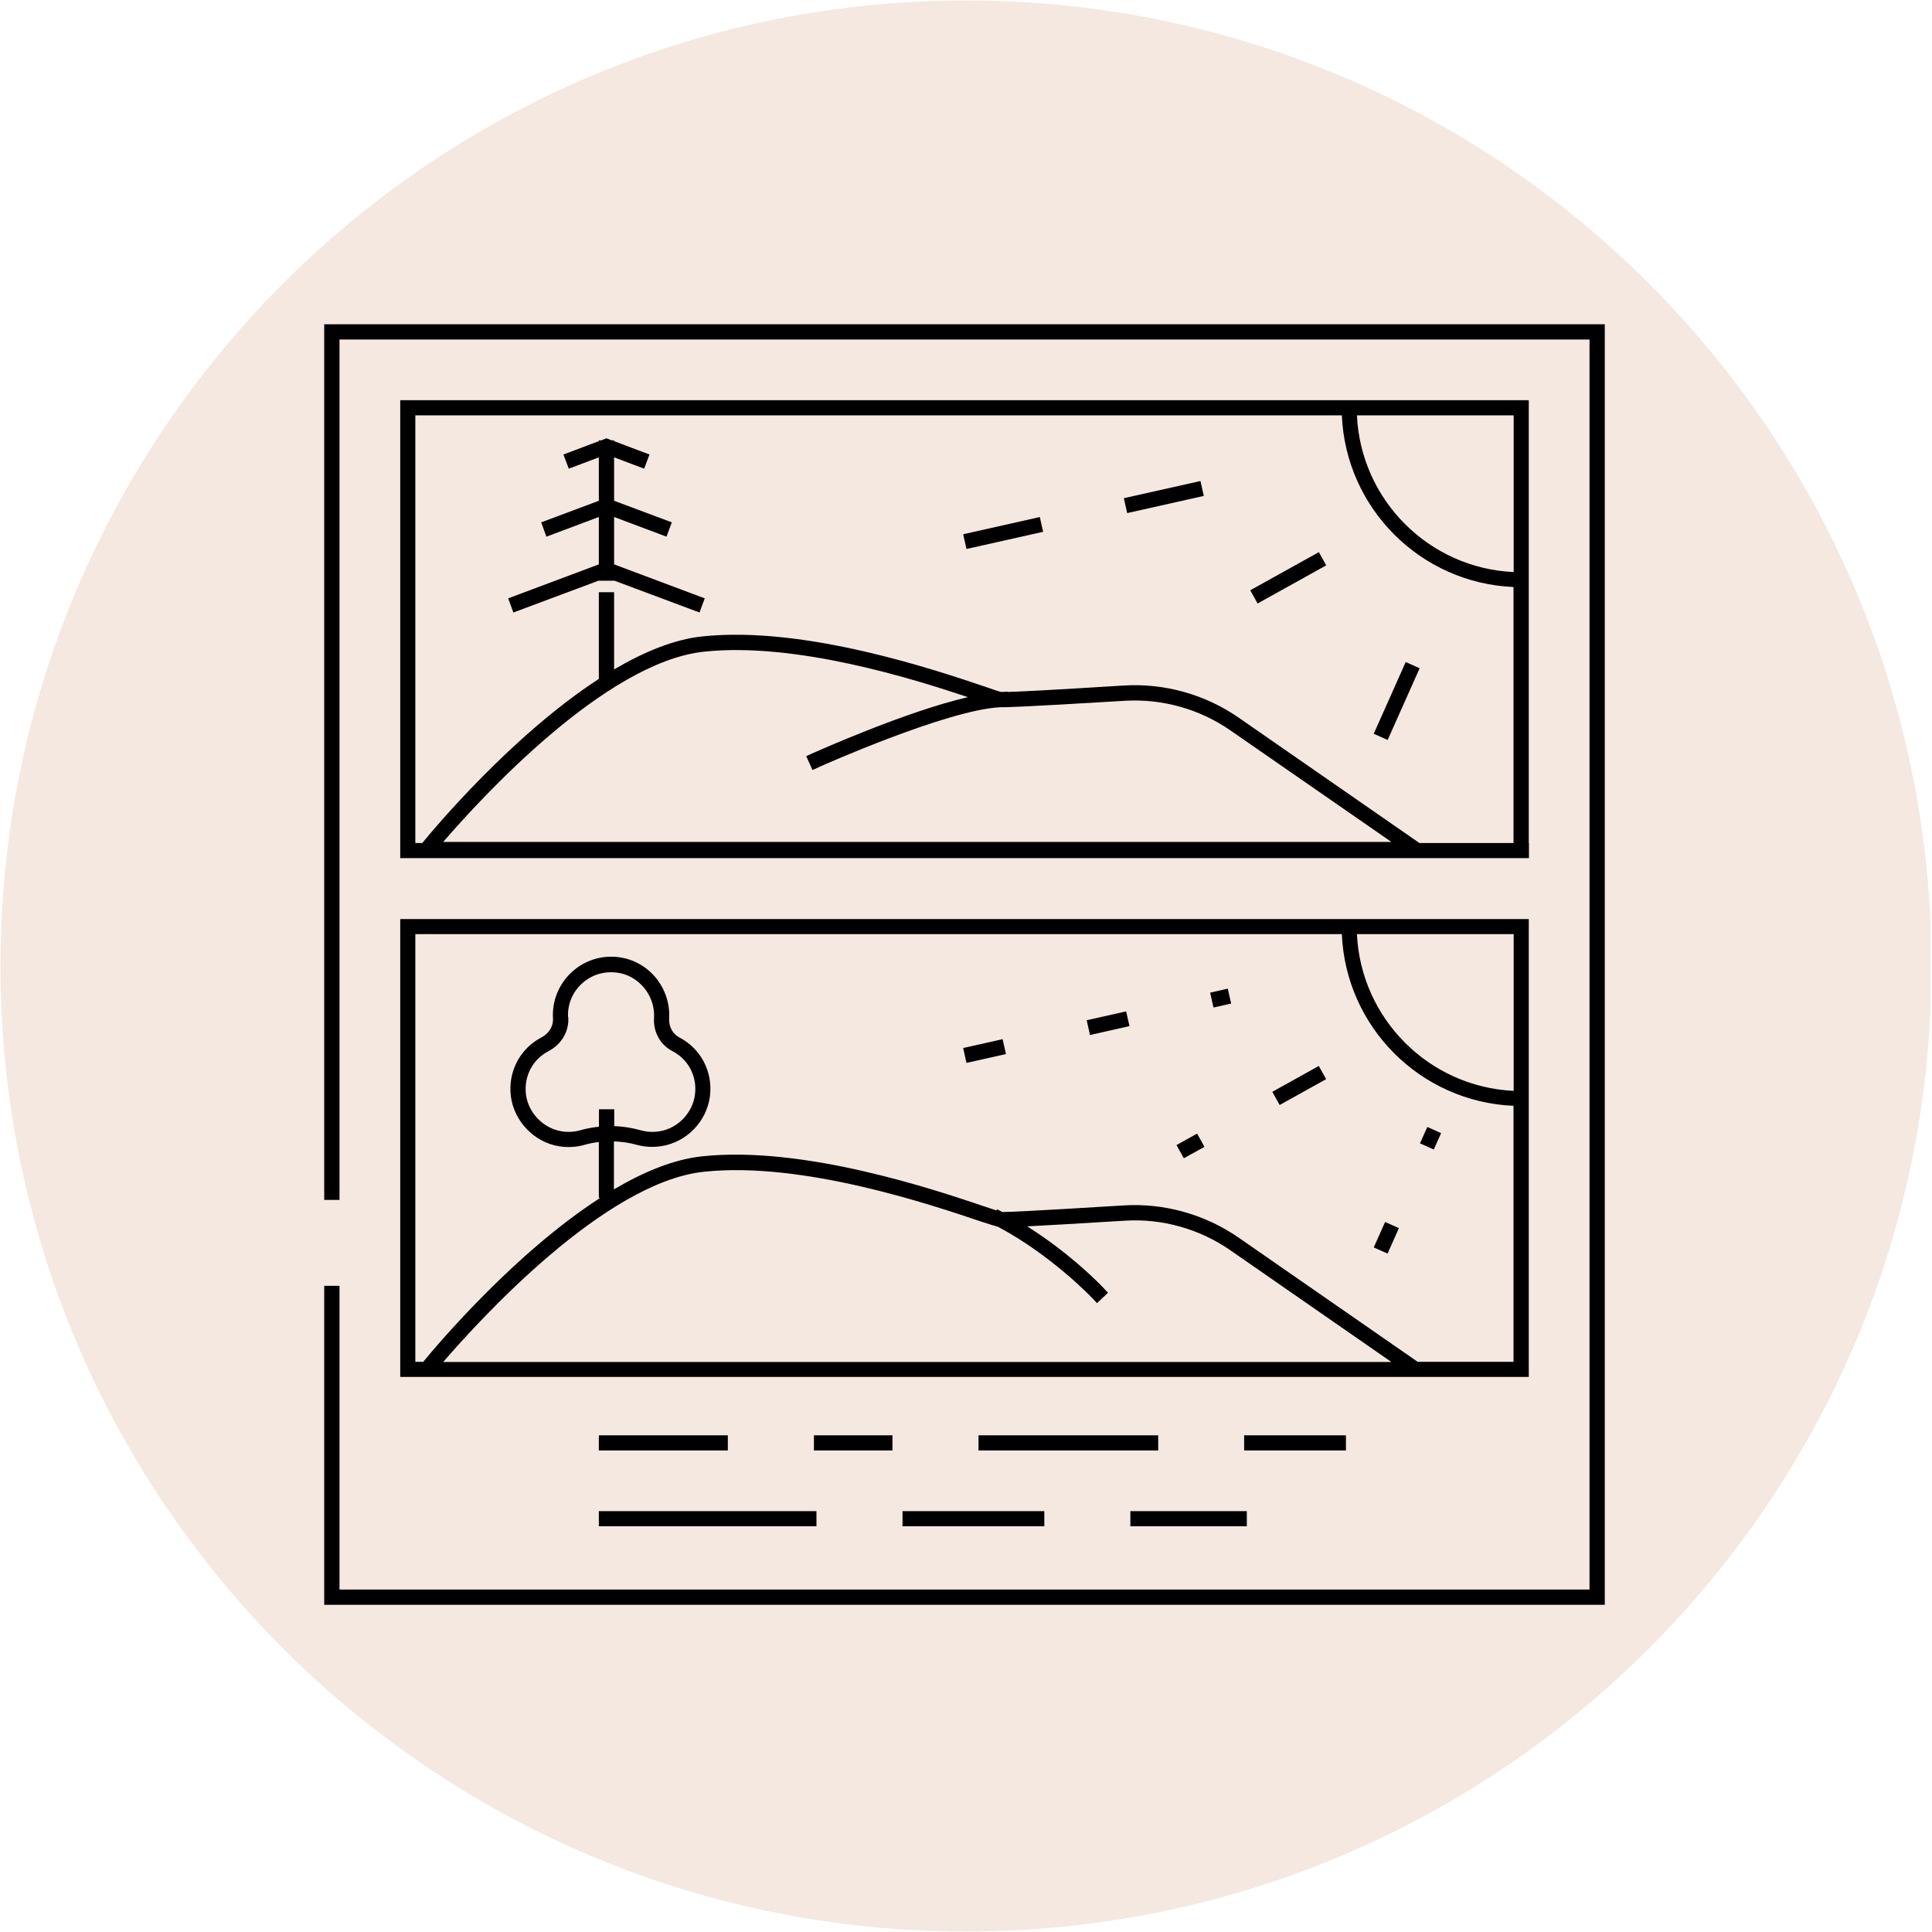
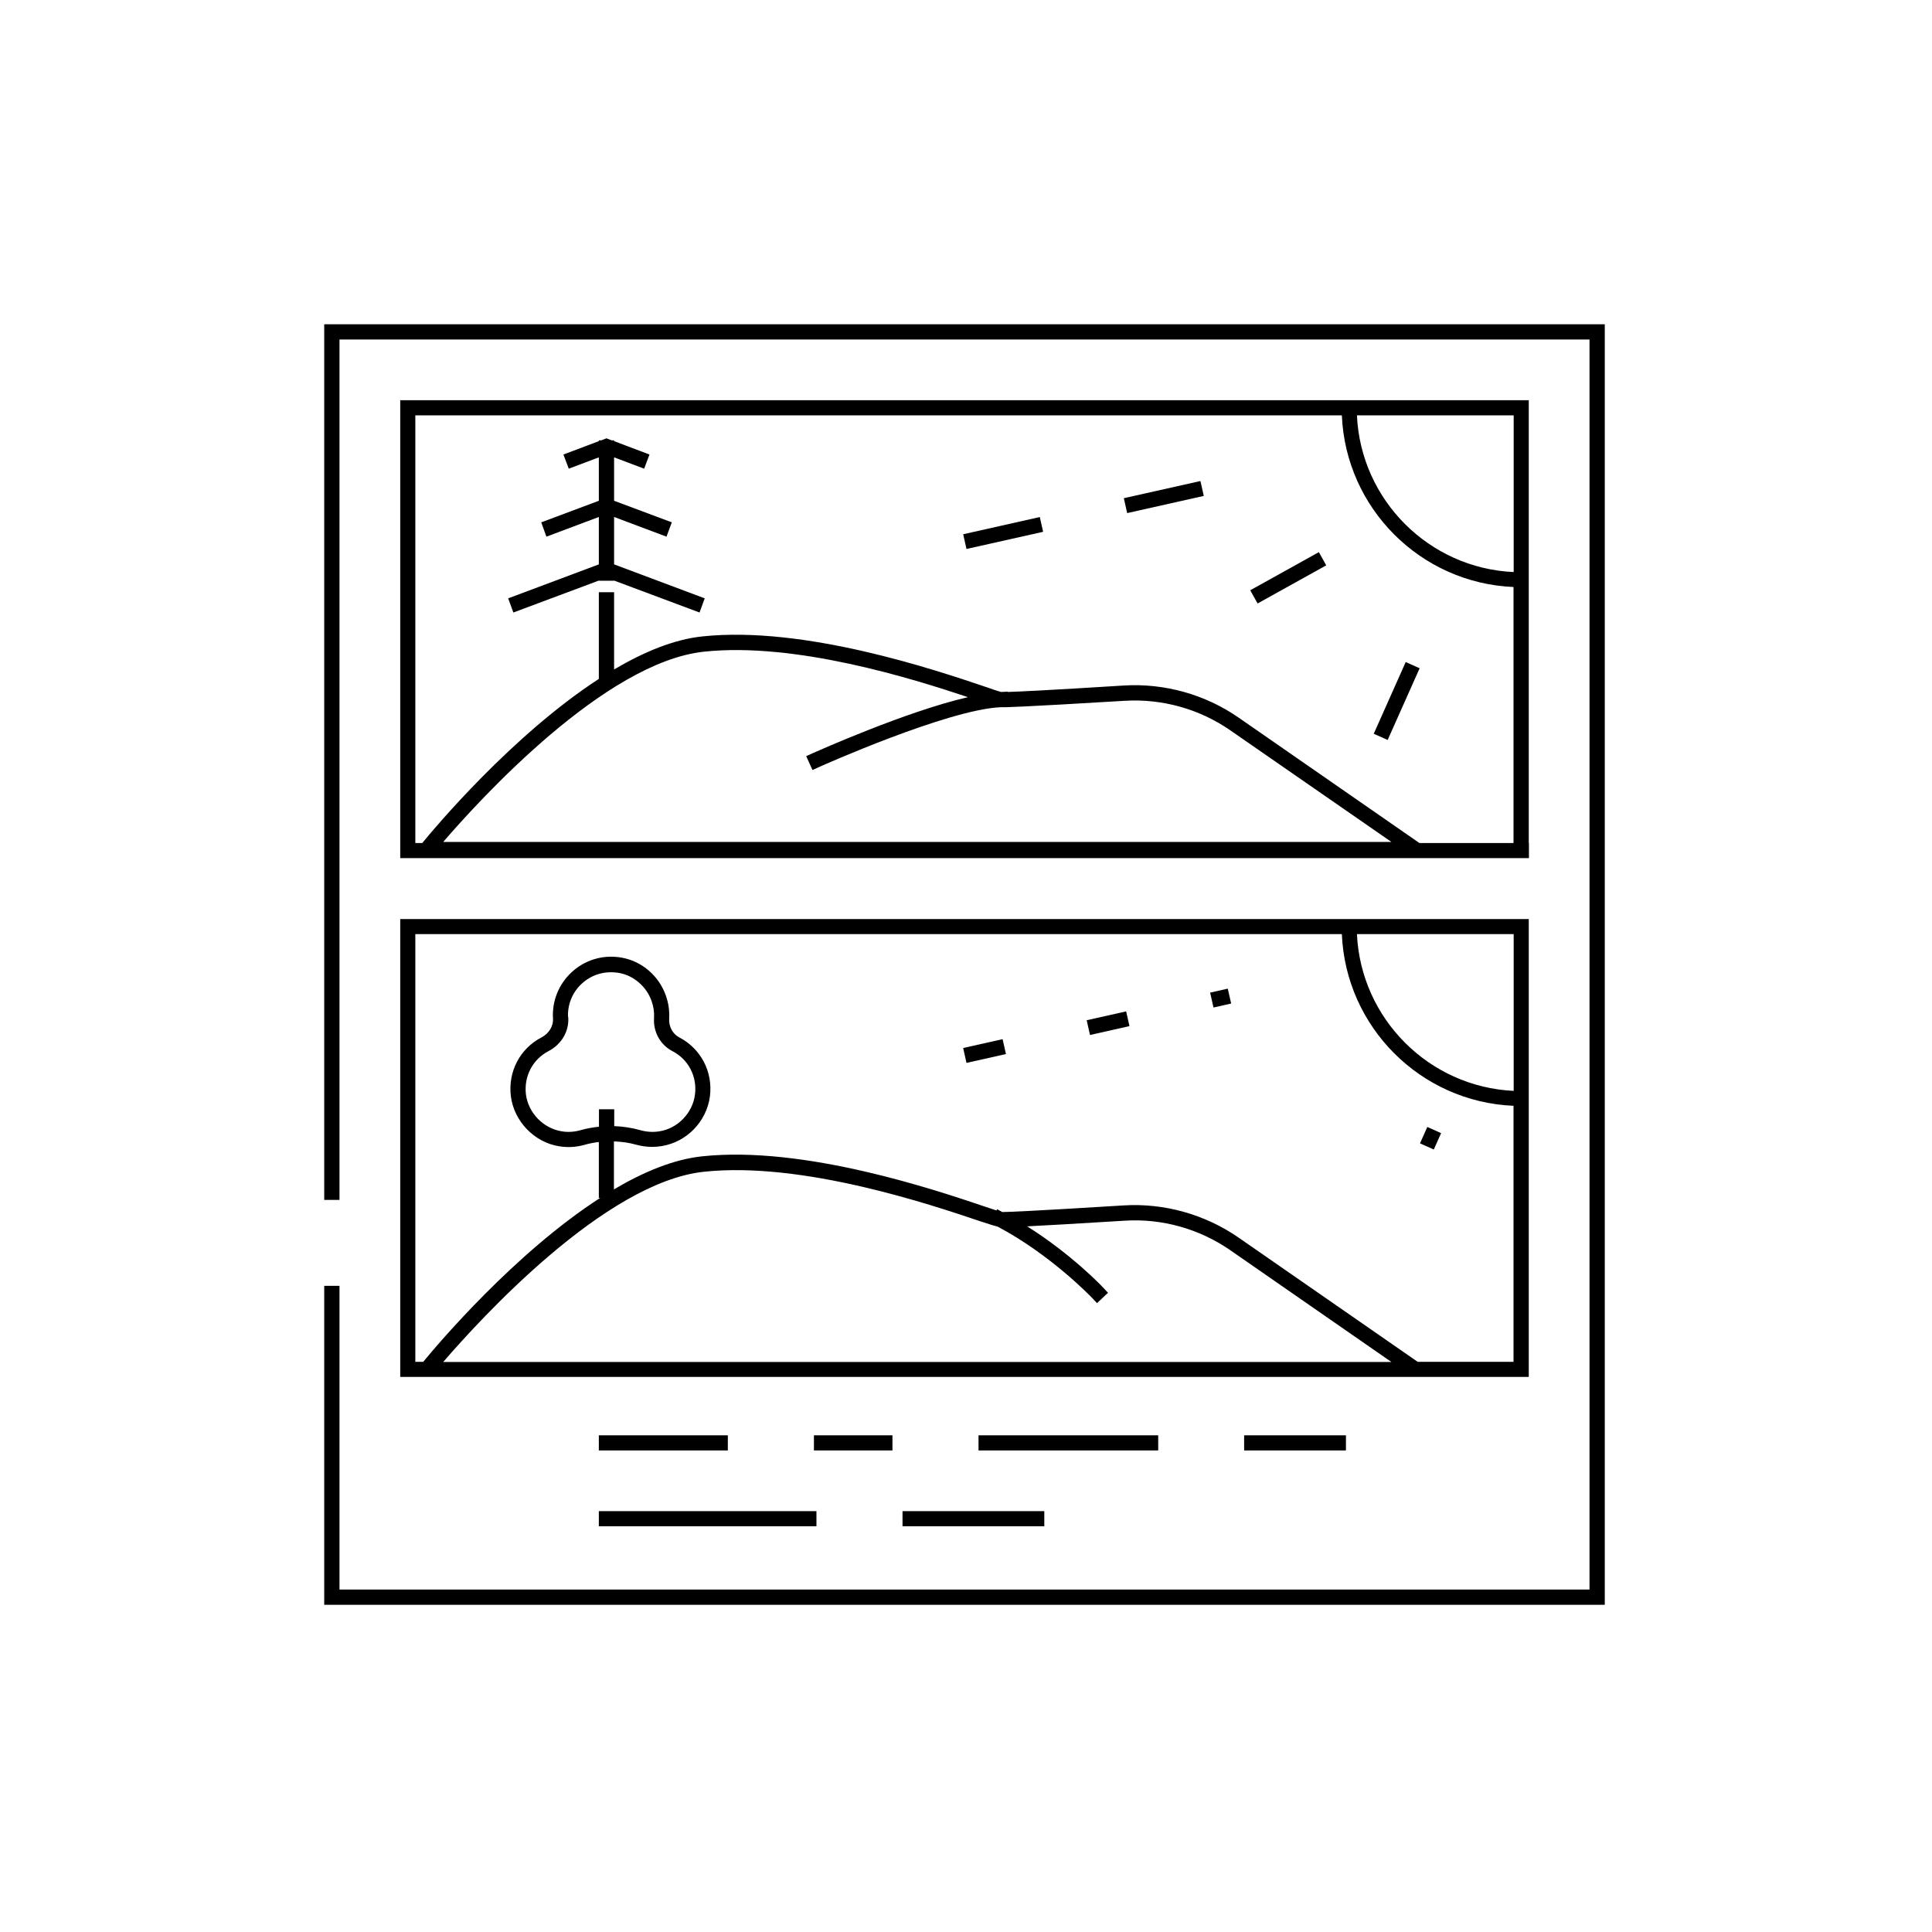
<svg xmlns="http://www.w3.org/2000/svg" width="300" zoomAndPan="magnify" viewBox="0 0 224.88 225" height="300" preserveAspectRatio="xMidYMid meet">
  <defs>
    <clipPath id="7dc9142237">
-       <path d="M 0 0.059 L 224.762 0.059 L 224.762 224.938 L 0 224.938 Z M 0 0.059 " />
-     </clipPath>
+       </clipPath>
    <clipPath id="32f9927af2">
      <path d="M 112.441 0.059 C 50.34 0.059 0 50.402 0 112.5 C 0 174.598 50.34 224.941 112.441 224.941 C 174.539 224.941 224.879 174.598 224.879 112.5 C 224.879 50.402 174.539 0.059 112.441 0.059 Z M 112.441 0.059 " />
    </clipPath>
    <clipPath id="de1c6d9eb2">
      <path d="M 37.68 37.742 L 186.852 37.742 L 186.852 186.91 L 37.68 186.91 Z M 37.68 37.742 " />
    </clipPath>
  </defs>
  <g id="f20ff40274">
    <g clip-rule="nonzero" clip-path="url(#7dc9142237)">
      <g clip-rule="nonzero" clip-path="url(#32f9927af2)">
        <path style=" stroke:none;fill-rule:nonzero;fill:#f4e8e1;fill-opacity:1;" d="M 0 0.059 L 224.879 0.059 L 224.879 224.941 L 0 224.941 Z M 0 0.059 " />
      </g>
    </g>
    <g clip-rule="nonzero" clip-path="url(#de1c6d9eb2)">
      <path style=" stroke:none;fill-rule:nonzero;fill:#000000;fill-opacity:1;" d="M 37.699 37.762 L 37.699 139.742 L 39.477 139.742 L 39.477 39.539 L 185.055 39.539 L 185.055 185.117 L 39.477 185.117 L 39.477 149.746 L 37.699 149.746 L 37.699 186.895 L 186.832 186.895 L 186.832 37.762 Z M 37.699 37.762 " />
    </g>
    <path style=" stroke:none;fill-rule:nonzero;fill:#000000;fill-opacity:1;" d="M 46.551 141.133 L 46.551 160.359 L 177.98 160.359 L 177.98 107.031 L 46.551 107.031 Z M 48.309 141.133 L 48.309 108.789 L 156.211 108.789 C 156.668 119.621 165.375 128.324 176.203 128.781 L 176.203 158.598 L 165.043 158.598 L 144.172 144.121 C 140.27 141.426 135.523 140.09 130.793 140.383 C 119.852 141.062 117.234 141.152 116.664 141.152 L 116.059 140.824 L 115.988 140.969 C 115.637 140.859 115.16 140.695 114.668 140.531 C 108.914 138.586 93.609 133.402 81.719 134.664 C 78.383 135.016 74.883 136.48 71.438 138.516 L 71.438 132.926 C 72.316 132.961 73.18 133.07 74.02 133.309 C 74.625 133.473 75.25 133.566 75.891 133.566 C 76.258 133.566 76.641 133.531 77.008 133.473 C 79.922 132.996 82.23 130.617 82.617 127.684 C 82.98 124.824 81.57 122.129 79.043 120.812 C 78.273 120.41 77.816 119.547 77.871 118.629 C 77.926 117.734 77.797 116.836 77.484 115.938 C 76.68 113.664 74.734 111.977 72.41 111.539 C 70.395 111.152 68.34 111.684 66.781 112.988 C 65.227 114.289 64.328 116.176 64.328 118.211 C 64.328 118.336 64.328 118.465 64.344 118.594 C 64.398 119.492 63.887 120.352 63.008 120.812 C 60.477 122.129 59.086 124.824 59.434 127.664 C 59.801 130.578 62.164 133.035 65.043 133.492 C 66.051 133.656 67.039 133.602 68.012 133.328 C 68.559 133.164 69.109 133.07 69.68 132.996 L 69.68 139.504 L 69.844 139.504 C 59.891 145.918 50.914 156.547 49.227 158.598 L 48.309 158.598 Z M 176.223 127.043 C 166.363 126.582 158.43 118.648 157.969 108.789 L 176.223 108.789 Z M 66.086 118.227 C 66.086 116.727 66.746 115.332 67.898 114.379 C 69.074 113.406 70.539 113.043 72.078 113.316 C 73.766 113.629 75.23 114.91 75.816 116.559 C 76.055 117.219 76.148 117.879 76.109 118.539 C 76 120.152 76.824 121.672 78.234 122.406 C 80.125 123.379 81.148 125.375 80.875 127.48 C 80.602 129.625 78.859 131.422 76.75 131.75 C 76 131.879 75.25 131.824 74.535 131.625 C 73.543 131.348 72.52 131.184 71.473 131.148 L 71.473 129.188 L 69.695 129.188 L 69.695 131.219 C 68.965 131.293 68.25 131.422 67.535 131.625 C 66.82 131.824 66.066 131.879 65.336 131.75 C 63.211 131.402 61.469 129.609 61.191 127.465 C 60.938 125.355 61.961 123.379 63.832 122.406 C 65.336 121.617 66.215 120.113 66.121 118.52 C 66.086 118.41 66.086 118.32 66.086 118.227 Z M 116.133 142.855 C 122.363 146.156 127.035 151.066 127.094 151.121 L 127.695 151.762 L 128.98 150.555 L 128.375 149.914 C 128.211 149.73 124.672 146.027 119.559 142.82 C 121.633 142.711 125.094 142.527 130.941 142.16 C 135.266 141.887 139.625 143.113 143.199 145.586 L 161.984 158.617 L 51.555 158.617 C 55.805 153.688 70.375 137.688 81.918 136.461 C 93.43 135.234 108.453 140.328 114.117 142.234 C 115.289 142.617 115.82 142.785 116.133 142.855 Z M 116.133 142.855 " />
    <path style=" stroke:none;fill-rule:nonzero;fill:#000000;fill-opacity:1;" d="M 112.113 62.219 L 121.035 60.215 L 121.422 61.934 L 112.496 63.934 Z M 112.113 62.219 " />
    <path style=" stroke:none;fill-rule:nonzero;fill:#000000;fill-opacity:1;" d="M 130.82 58.02 L 139.742 56.02 L 140.133 57.754 L 131.211 59.754 Z M 130.82 58.02 " />
    <path style=" stroke:none;fill-rule:nonzero;fill:#000000;fill-opacity:1;" d="M 145.543 68.742 L 153.535 64.301 L 154.391 65.84 L 146.398 70.281 Z M 145.543 68.742 " />
    <path style=" stroke:none;fill-rule:nonzero;fill:#000000;fill-opacity:1;" d="M 159.926 85.453 L 163.648 77.102 L 165.27 77.824 L 161.547 86.176 Z M 159.926 85.453 " />
    <path style=" stroke:none;fill-rule:nonzero;fill:#000000;fill-opacity:1;" d="M 112.109 122.051 L 116.703 121.02 L 117.094 122.754 L 112.496 123.785 Z M 112.109 122.051 " />
    <path style=" stroke:none;fill-rule:nonzero;fill:#000000;fill-opacity:1;" d="M 126.496 118.816 L 131.09 117.785 L 131.477 119.5 L 126.879 120.535 Z M 126.496 118.816 " />
    <path style=" stroke:none;fill-rule:nonzero;fill:#000000;fill-opacity:1;" d="M 140.871 115.602 L 142.926 115.137 L 143.32 116.871 L 141.262 117.336 Z M 140.871 115.602 " />
-     <path style=" stroke:none;fill-rule:nonzero;fill:#000000;fill-opacity:1;" d="M 148.113 127.152 L 153.527 124.141 L 154.379 125.68 L 148.965 128.688 Z M 148.113 127.152 " />
-     <path style=" stroke:none;fill-rule:nonzero;fill:#000000;fill-opacity:1;" d="M 136.953 133.355 L 139.355 132.02 L 140.211 133.559 L 137.809 134.891 Z M 136.953 133.355 " />
    <path style=" stroke:none;fill-rule:nonzero;fill:#000000;fill-opacity:1;" d="M 165.312 133.156 L 166.164 131.246 L 167.77 131.965 L 166.918 133.871 Z M 165.312 133.156 " />
-     <path style=" stroke:none;fill-rule:nonzero;fill:#000000;fill-opacity:1;" d="M 159.926 145.273 L 161.25 142.312 L 162.855 143.027 L 161.535 145.992 Z M 159.926 145.273 " />
    <path style=" stroke:none;fill-rule:nonzero;fill:#000000;fill-opacity:1;" d="M 71.457 60.207 L 77.559 62.5 L 78.18 60.832 L 71.457 58.32 L 71.457 53.262 L 74.957 54.582 L 75.578 52.934 L 71.457 51.375 L 71.457 51.285 L 71.18 51.285 L 70.574 51.047 L 69.953 51.285 L 69.68 51.285 L 69.68 51.375 L 65.555 52.934 L 66.18 54.582 L 69.68 53.262 L 69.68 58.32 L 62.973 60.832 L 63.574 62.5 L 69.68 60.207 L 69.68 65.727 L 59.121 69.684 L 59.727 71.332 L 69.68 67.613 L 69.68 67.629 L 71.457 67.629 L 71.457 67.613 L 81.406 71.332 L 82.012 69.684 L 71.457 65.727 Z M 71.457 60.207 " />
    <path style=" stroke:none;fill-rule:nonzero;fill:#000000;fill-opacity:1;" d="M 177.98 98.18 L 177.98 46.609 L 46.551 46.609 L 46.551 99.938 L 178 99.938 L 178 98.18 Z M 176.223 98.18 L 165.246 98.18 L 144.191 83.574 C 140.305 80.879 135.559 79.543 130.812 79.836 C 121.98 80.387 118.57 80.551 117.289 80.586 L 117.289 80.551 L 116.52 80.586 C 116.281 80.531 115.512 80.273 114.688 79.98 C 108.93 78.039 93.629 72.852 81.734 74.117 C 78.402 74.465 74.902 75.934 71.457 77.965 L 71.457 68.969 L 69.68 68.969 L 69.68 79.066 C 59.582 85.625 50.492 96.492 49.117 98.18 L 48.309 98.18 L 48.309 48.371 L 156.211 48.371 C 156.668 59.199 165.375 67.906 176.203 68.363 L 176.203 98.18 Z M 94.637 87.695 L 93.832 88.062 L 94.562 89.676 L 95.371 89.309 C 95.516 89.238 110.25 82.656 116.445 82.363 C 116.828 82.383 118.535 82.363 130.941 81.613 C 135.285 81.355 139.625 82.566 143.199 85.039 L 161.984 98.051 L 51.555 98.051 C 55.805 93.121 70.375 77.125 81.918 75.895 C 92.566 74.758 106.199 79.027 112.668 81.191 C 105.484 82.84 95.152 87.477 94.637 87.695 Z M 157.969 48.371 L 176.223 48.371 L 176.223 66.621 C 166.363 66.184 158.41 58.23 157.969 48.371 Z M 157.969 48.371 " />
    <path style=" stroke:none;fill-rule:nonzero;fill:#000000;fill-opacity:1;" d="M 113.898 167.156 L 134.824 167.156 L 134.824 168.918 L 113.898 168.918 Z M 113.898 167.156 " />
-     <path style=" stroke:none;fill-rule:nonzero;fill:#000000;fill-opacity:1;" d="M 69.68 167.156 L 84.703 167.156 L 84.703 168.918 L 69.68 168.918 Z M 69.68 167.156 " />
+     <path style=" stroke:none;fill-rule:nonzero;fill:#000000;fill-opacity:1;" d="M 69.68 167.156 L 84.703 167.156 L 84.703 168.918 L 69.68 168.918 M 69.68 167.156 " />
    <path style=" stroke:none;fill-rule:nonzero;fill:#000000;fill-opacity:1;" d="M 144.832 167.156 L 156.688 167.156 L 156.688 168.918 L 144.832 168.918 Z M 144.832 167.156 " />
    <path style=" stroke:none;fill-rule:nonzero;fill:#000000;fill-opacity:1;" d="M 94.73 167.156 L 103.875 167.156 L 103.875 168.918 L 94.73 168.918 Z M 94.73 167.156 " />
    <path style=" stroke:none;fill-rule:nonzero;fill:#000000;fill-opacity:1;" d="M 105.047 175.988 L 121.559 175.988 L 121.559 177.75 L 105.047 177.75 Z M 105.047 175.988 " />
-     <path style=" stroke:none;fill-rule:nonzero;fill:#000000;fill-opacity:1;" d="M 131.582 175.988 L 145.145 175.988 L 145.145 177.75 L 131.582 177.75 Z M 131.582 175.988 " />
    <path style=" stroke:none;fill-rule:nonzero;fill:#000000;fill-opacity:1;" d="M 69.68 175.988 L 95.023 175.988 L 95.023 177.75 L 69.68 177.75 Z M 69.68 175.988 " />
  </g>
</svg>